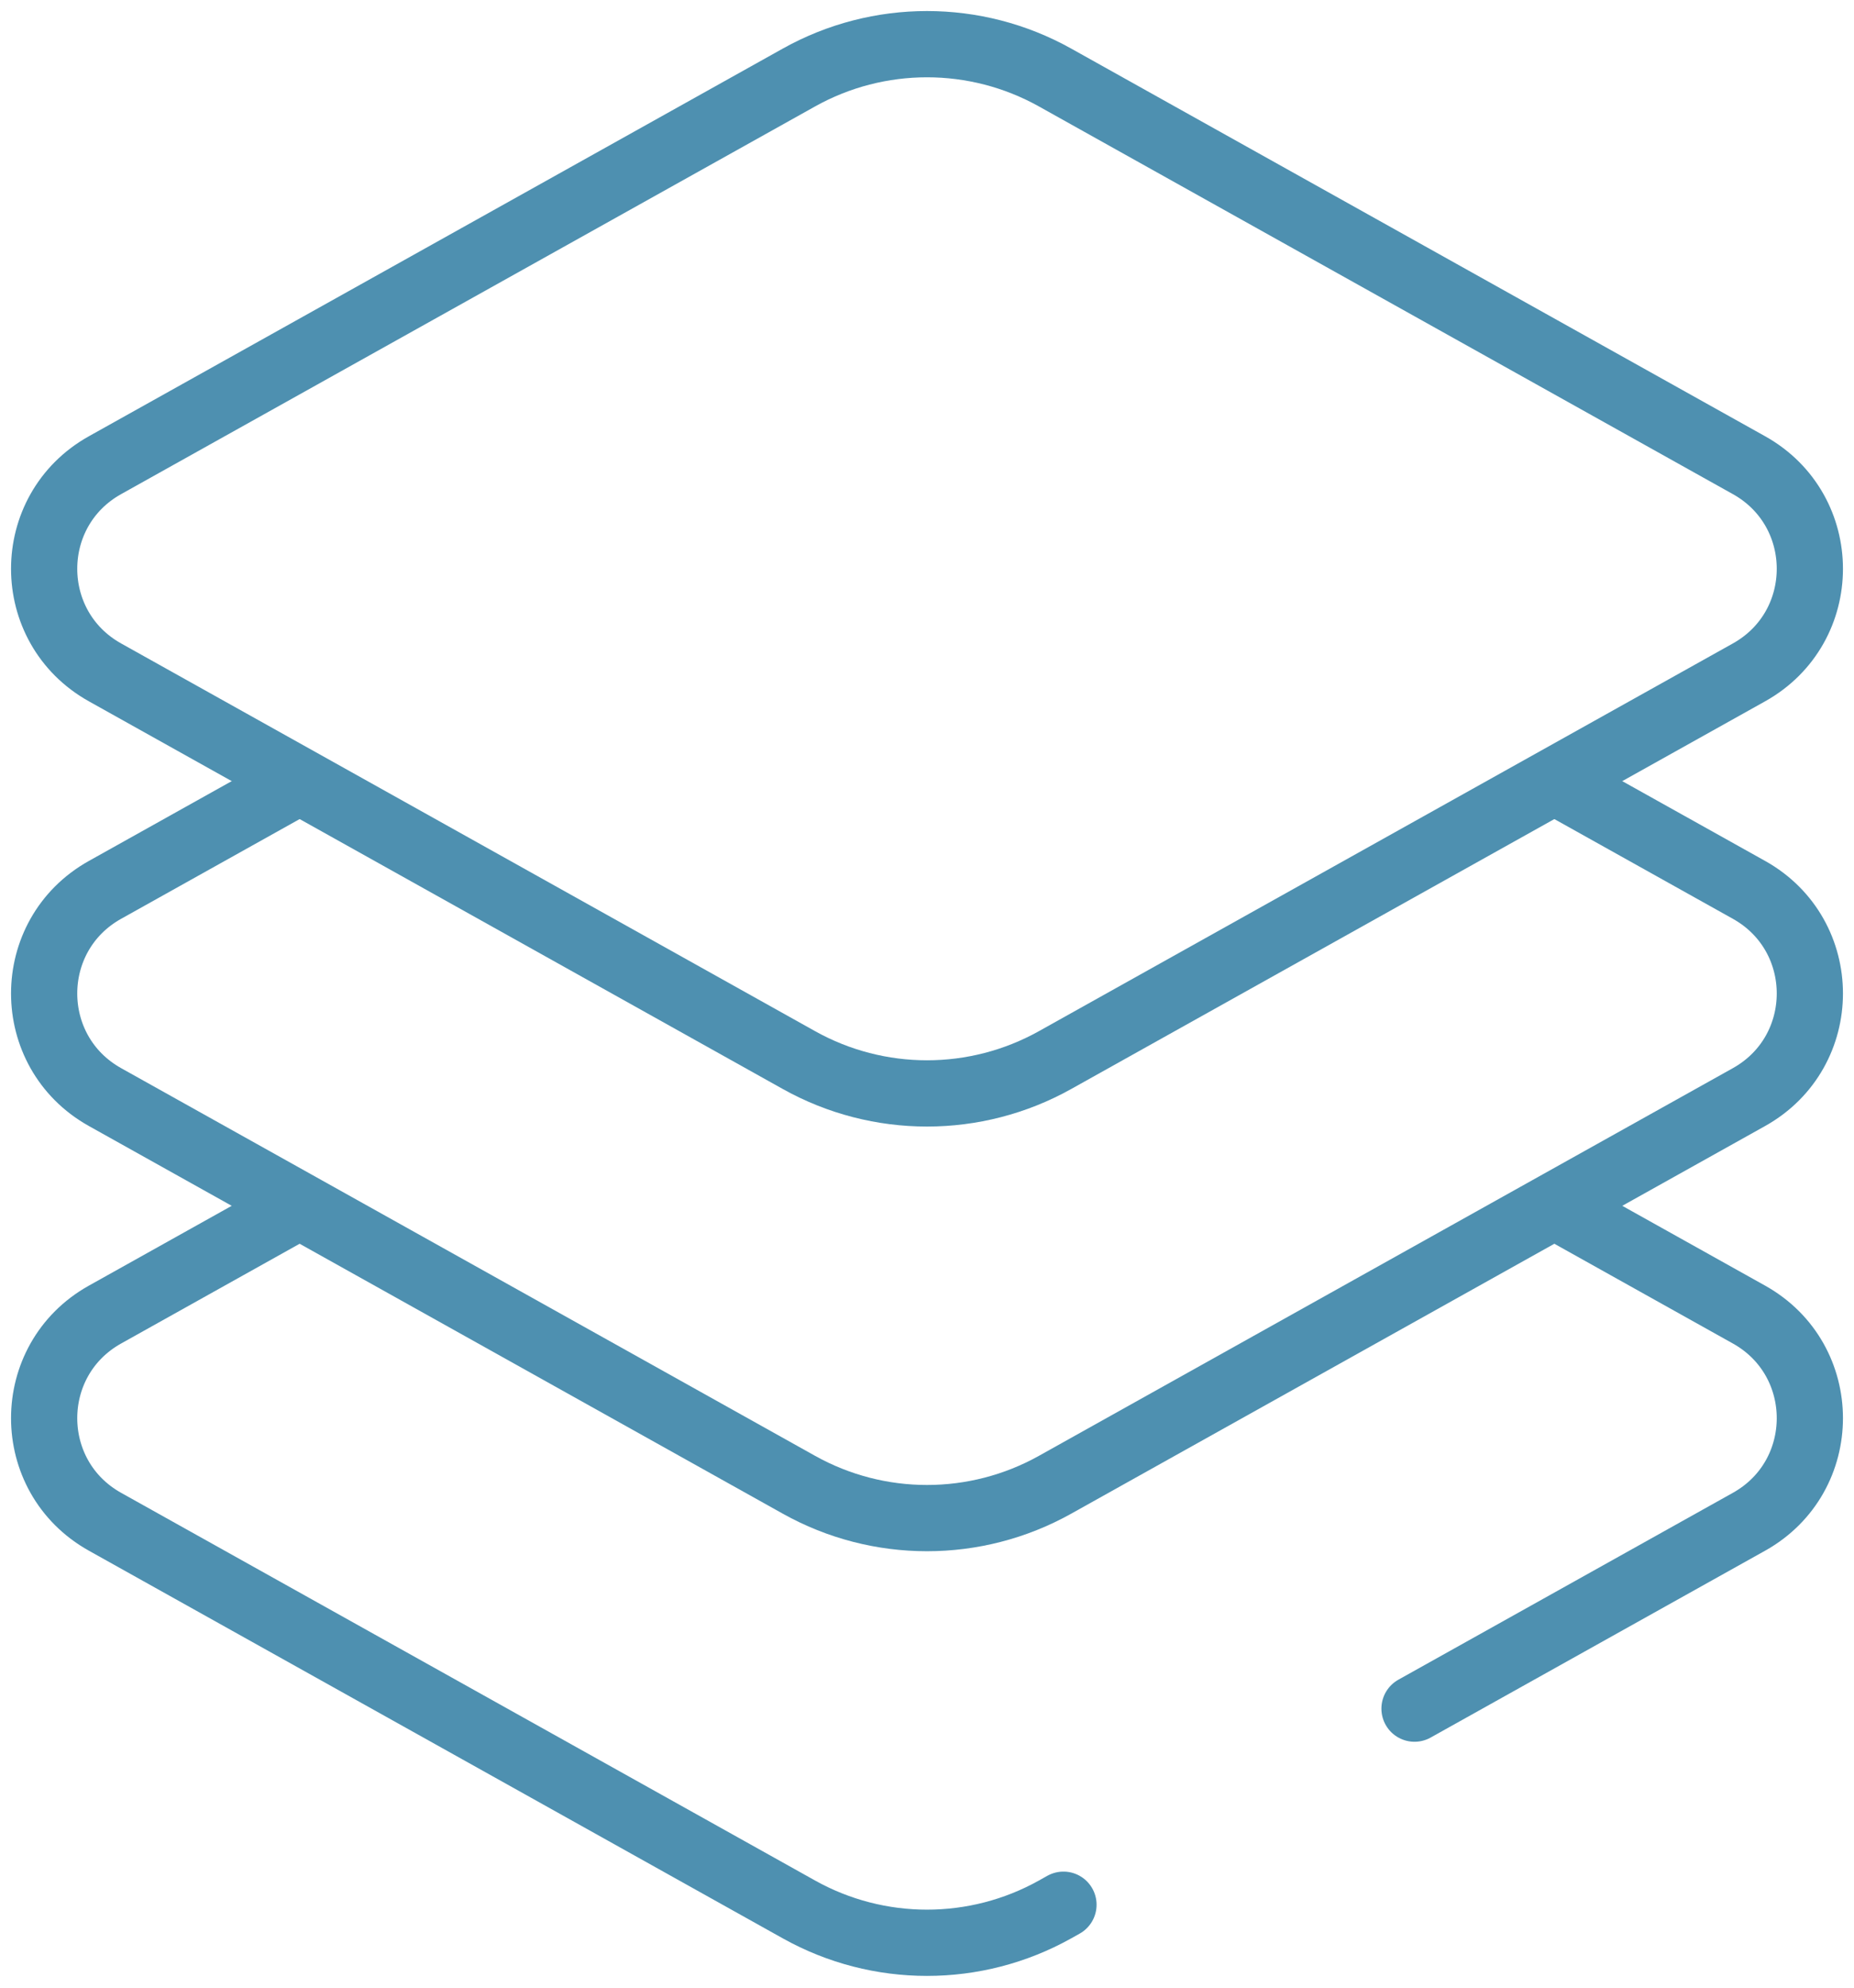
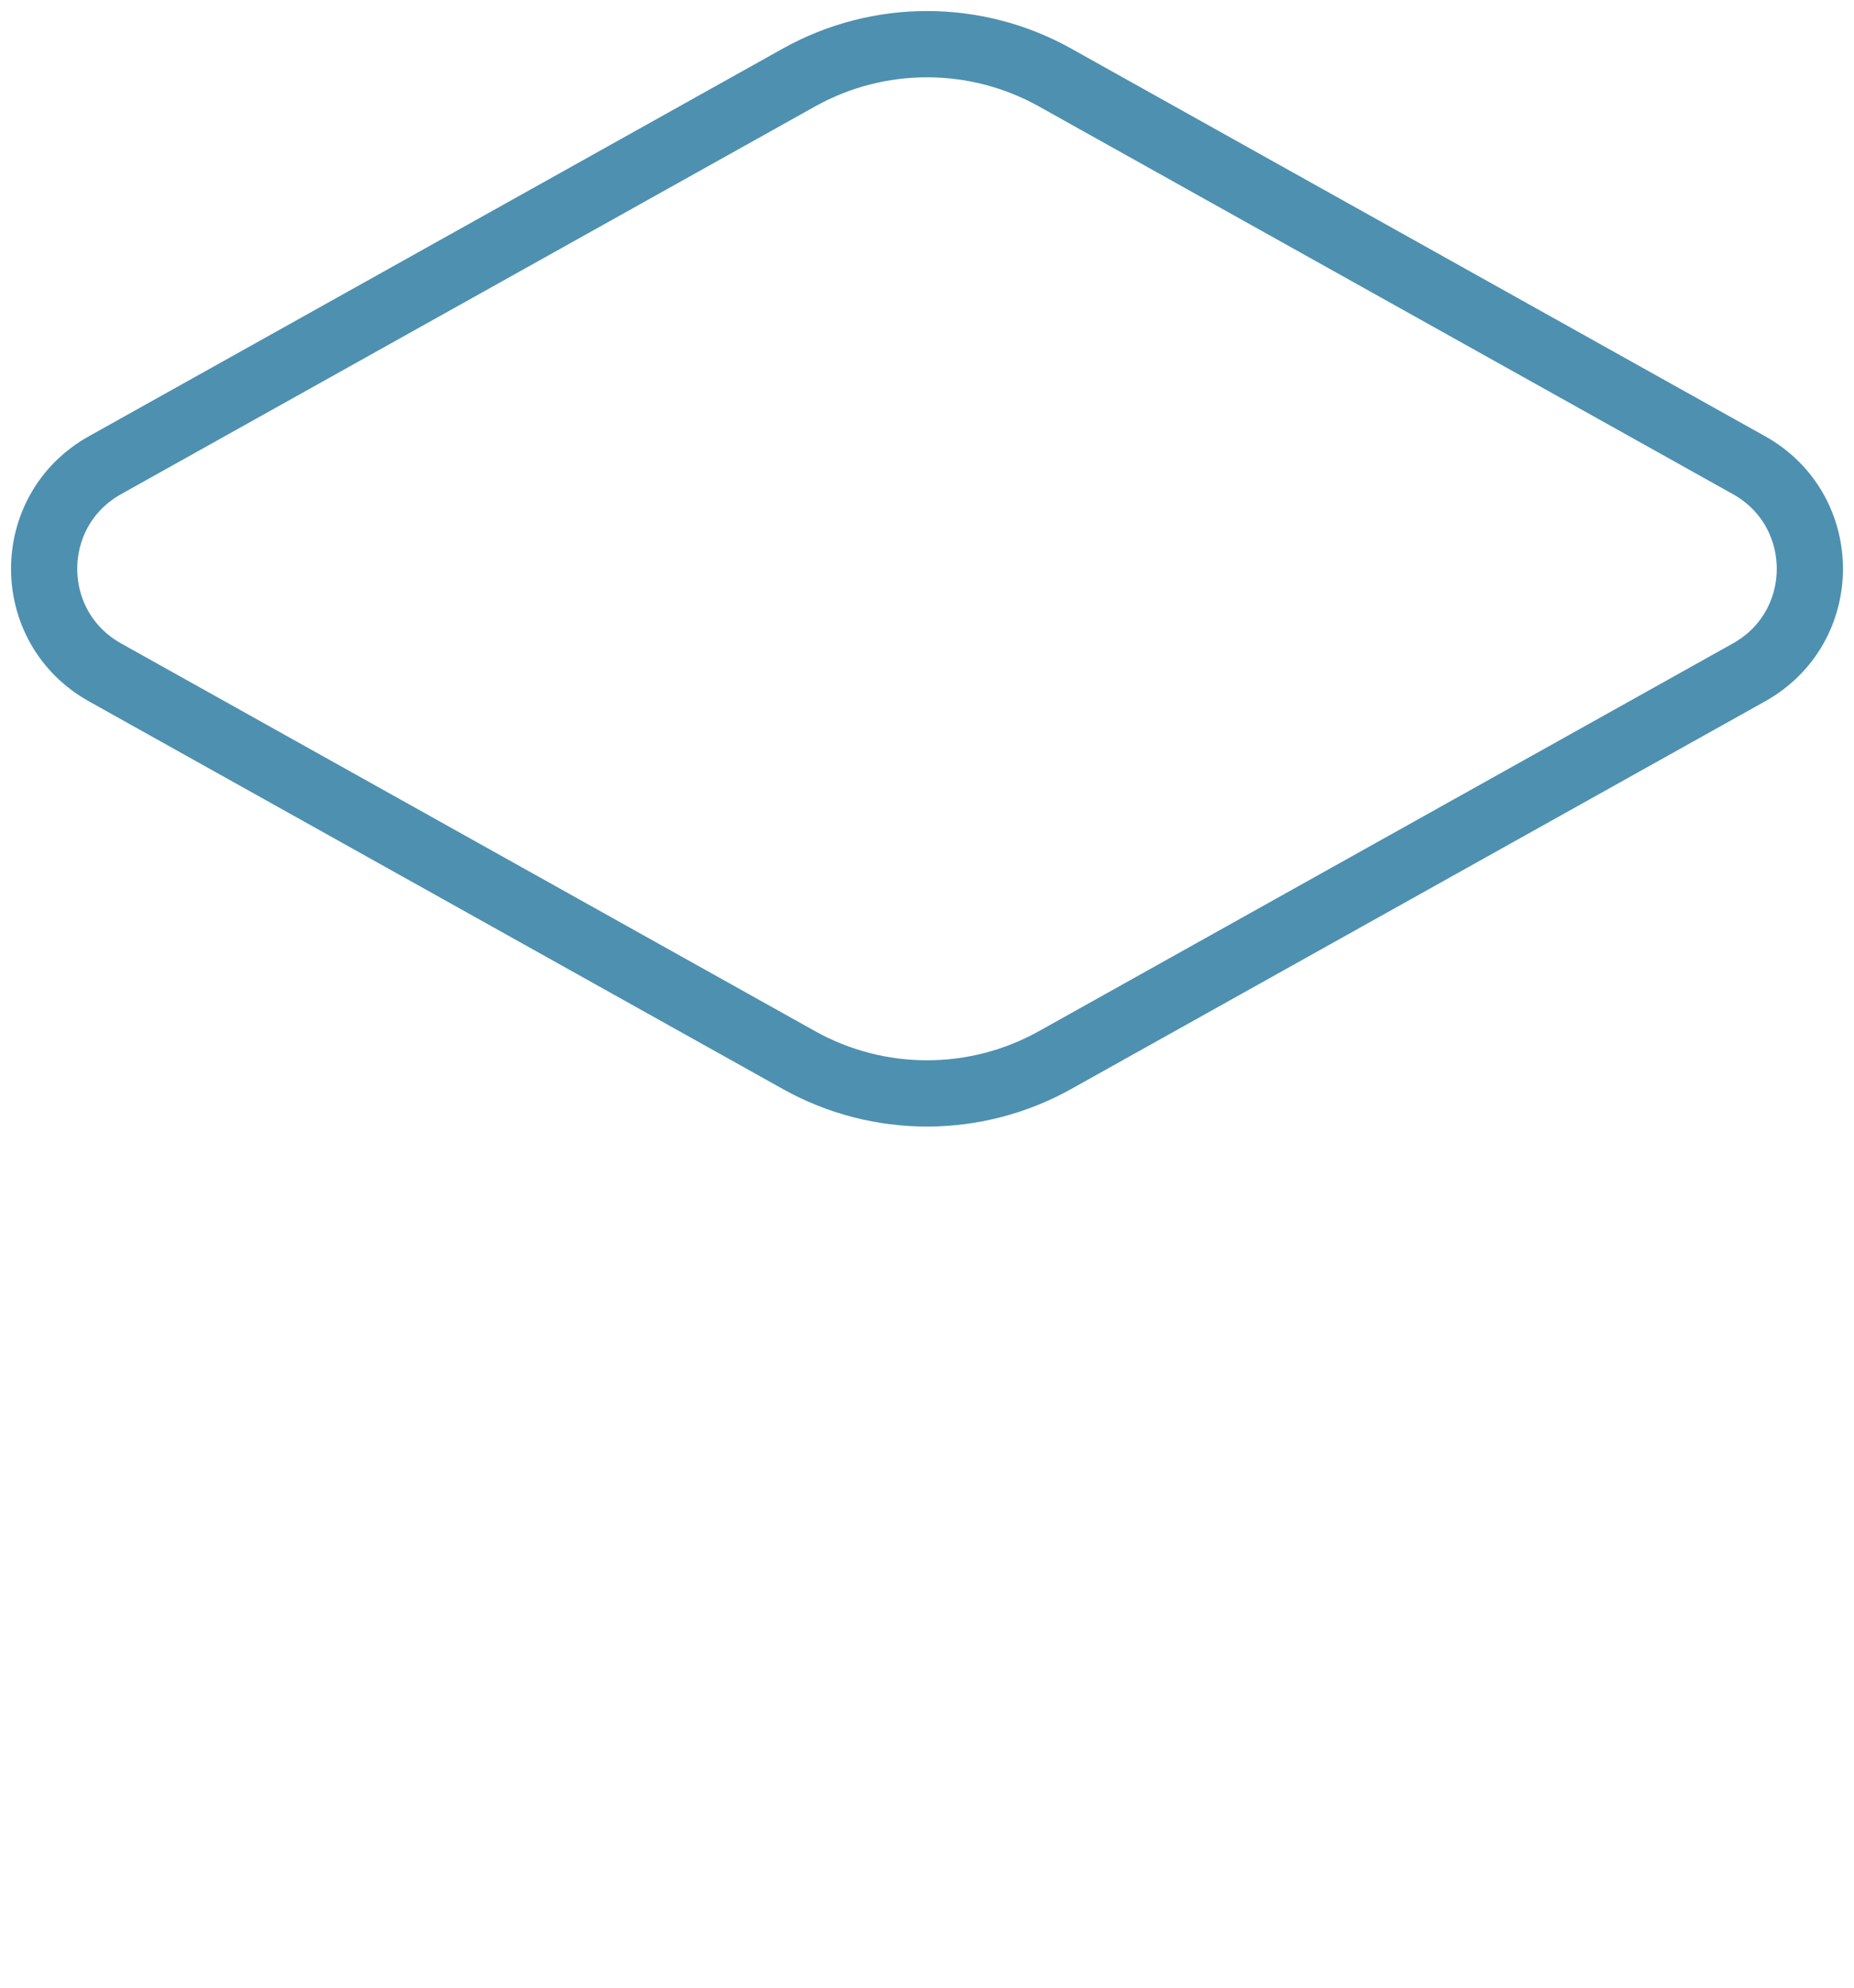
<svg xmlns="http://www.w3.org/2000/svg" width="84" height="90" viewBox="0 0 84 90" fill="none">
-   <path d="M70.783 35.569L79.242 40.292C82.919 42.345 82.919 47.621 79.242 49.675L70.617 54.49L47.801 67.229C44.197 69.241 39.803 69.241 36.199 67.229L4.758 49.675C1.081 47.621 1.081 42.345 4.758 40.292L12.999 35.691" stroke="#4E90B0" stroke-width="3" stroke-miterlimit="10" stroke-linecap="round" stroke-linejoin="round" />
  <path d="M36.199 48L4.758 30.445C1.081 28.392 1.081 23.116 4.758 21.063L36.199 3.509C39.803 1.497 44.197 1.497 47.801 3.509L79.242 21.063C82.919 23.116 82.919 28.392 79.242 30.445L47.801 48C44.197 50.012 39.803 50.012 36.199 48Z" stroke="#4E90B0" stroke-width="3" stroke-miterlimit="10" stroke-linecap="round" stroke-linejoin="round" />
-   <path d="M13.083 54.873L4.758 59.522C1.081 61.575 1.081 66.851 4.758 68.904L36.199 86.458C39.803 88.47 44.197 88.47 47.801 86.458L48.183 86.244" stroke="#4E90B0" stroke-width="3" stroke-miterlimit="10" stroke-linecap="round" stroke-linejoin="round" />
-   <path d="M64.088 77.365L79.242 68.904C82.919 66.851 82.919 61.575 79.242 59.522L70.974 54.905" stroke="#4E90B0" stroke-width="3" stroke-miterlimit="10" stroke-linecap="round" stroke-linejoin="round" />
</svg>